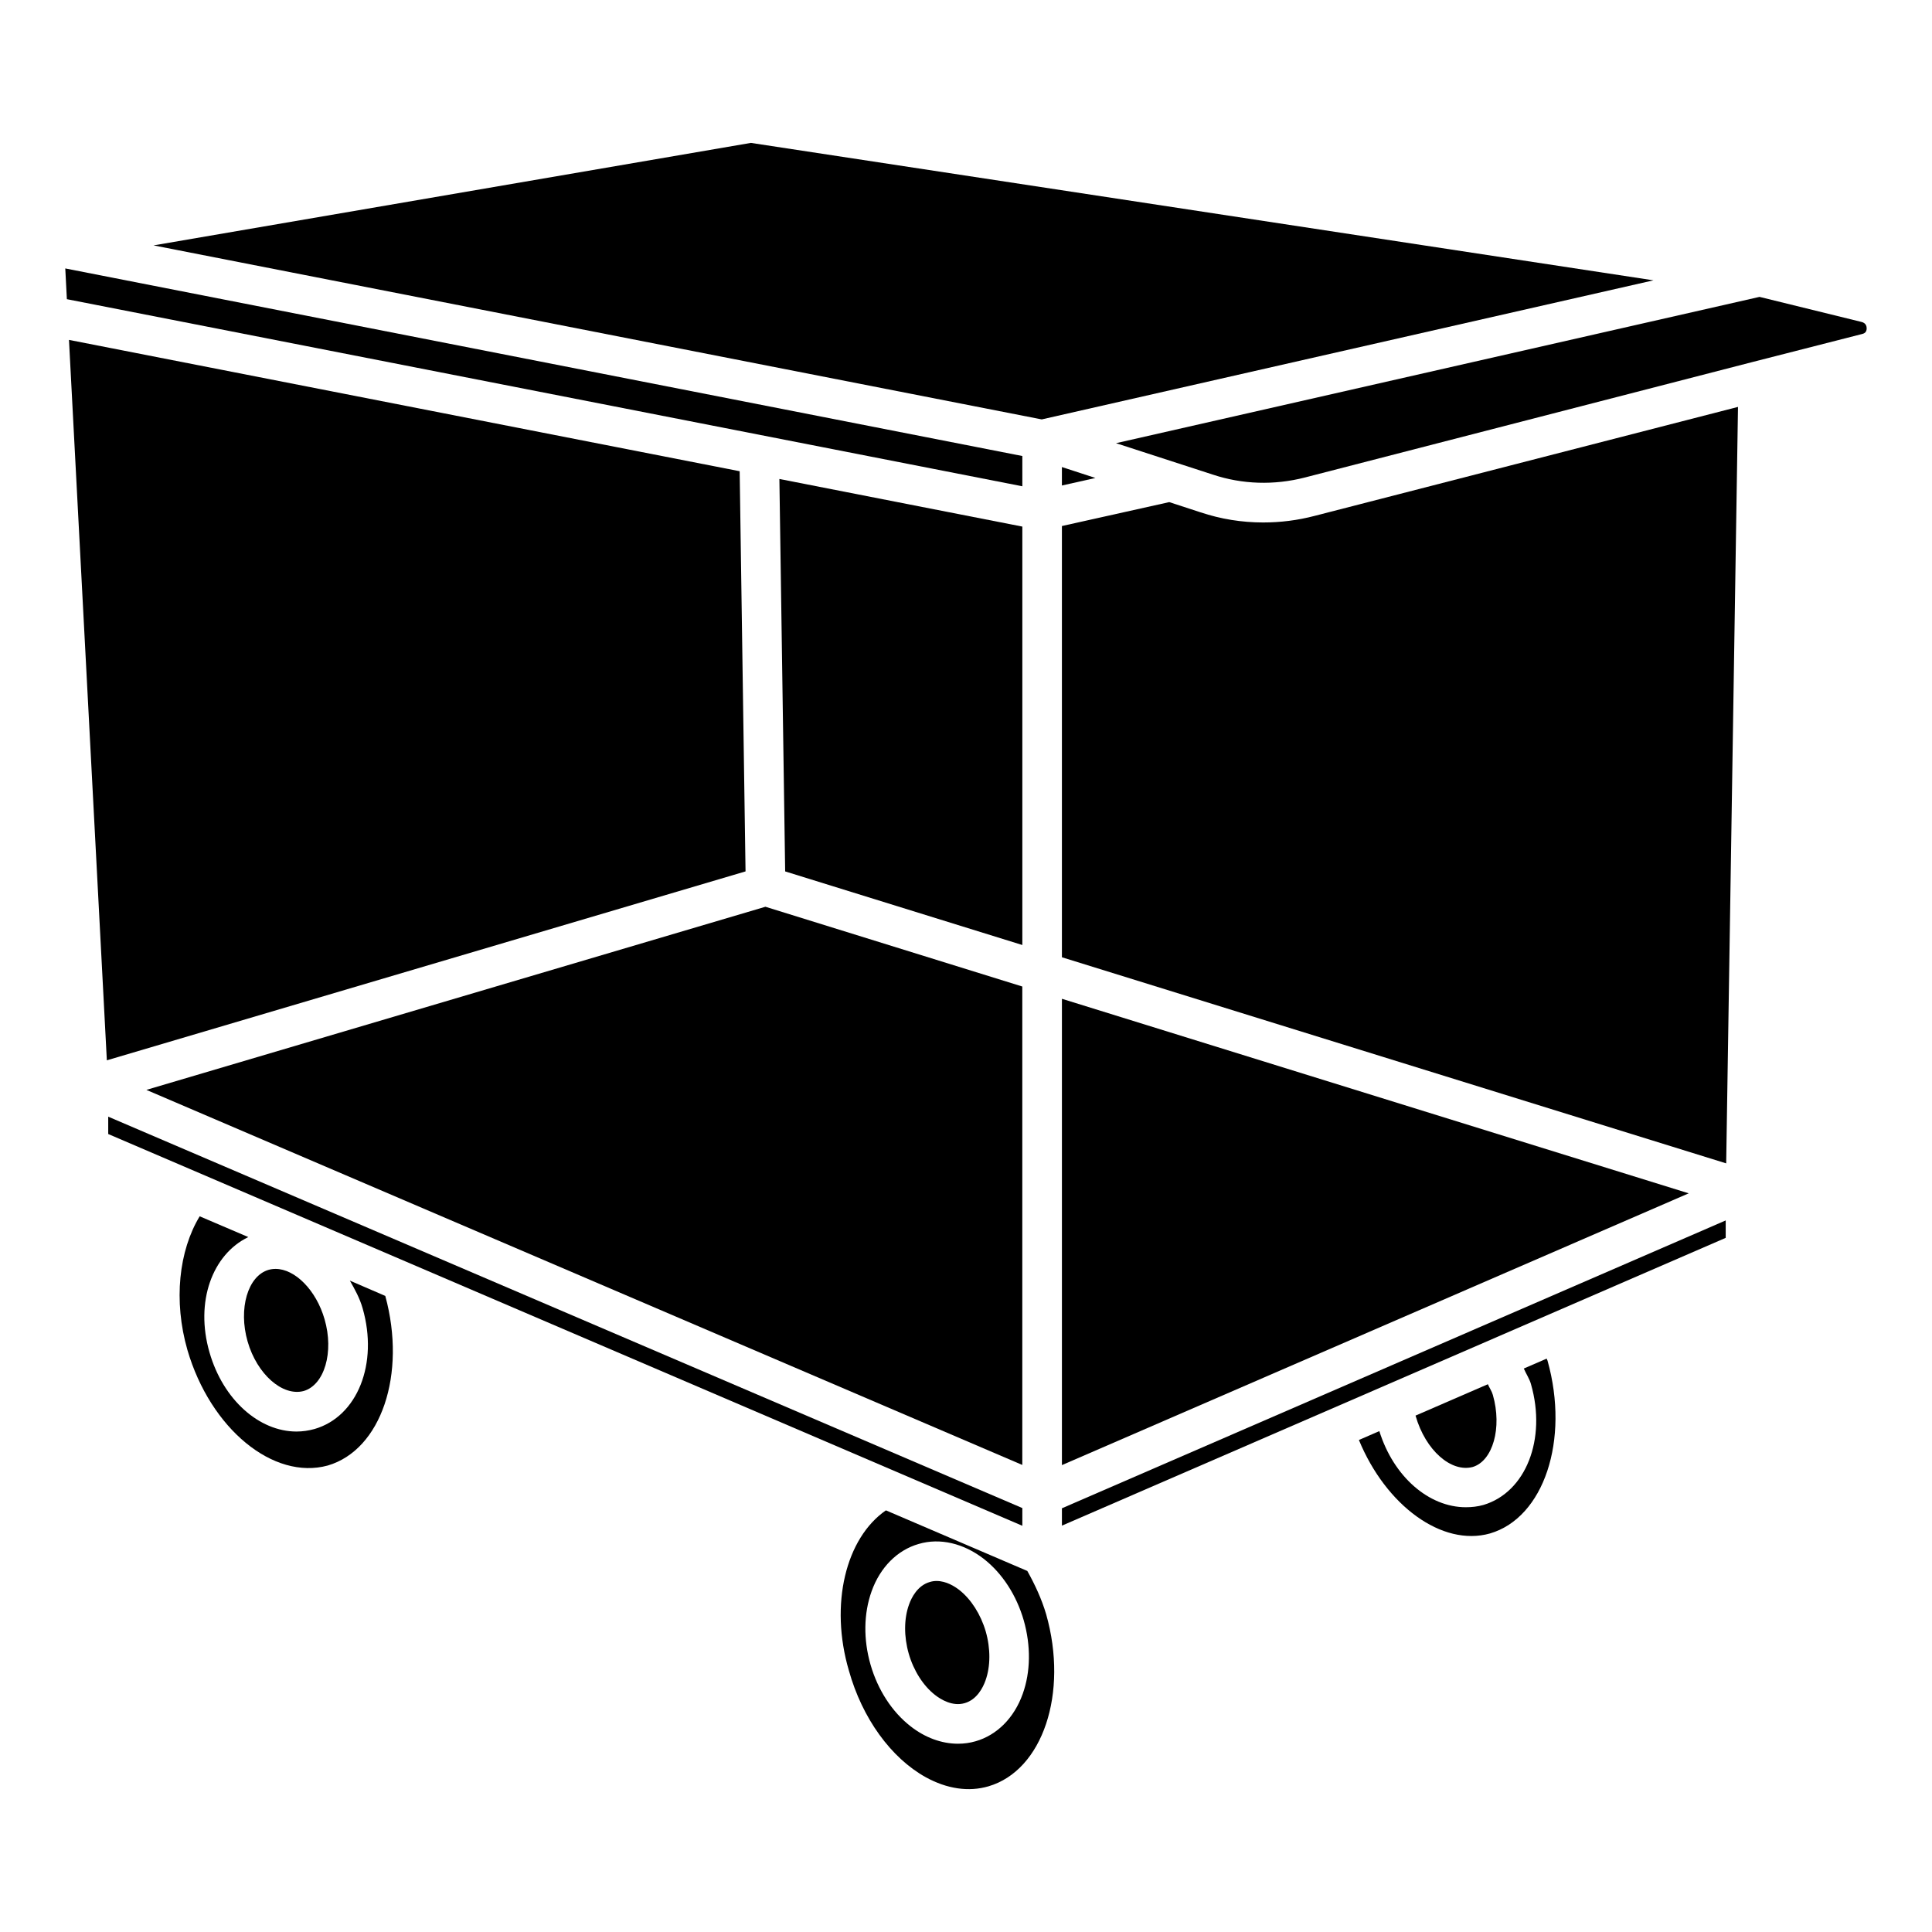
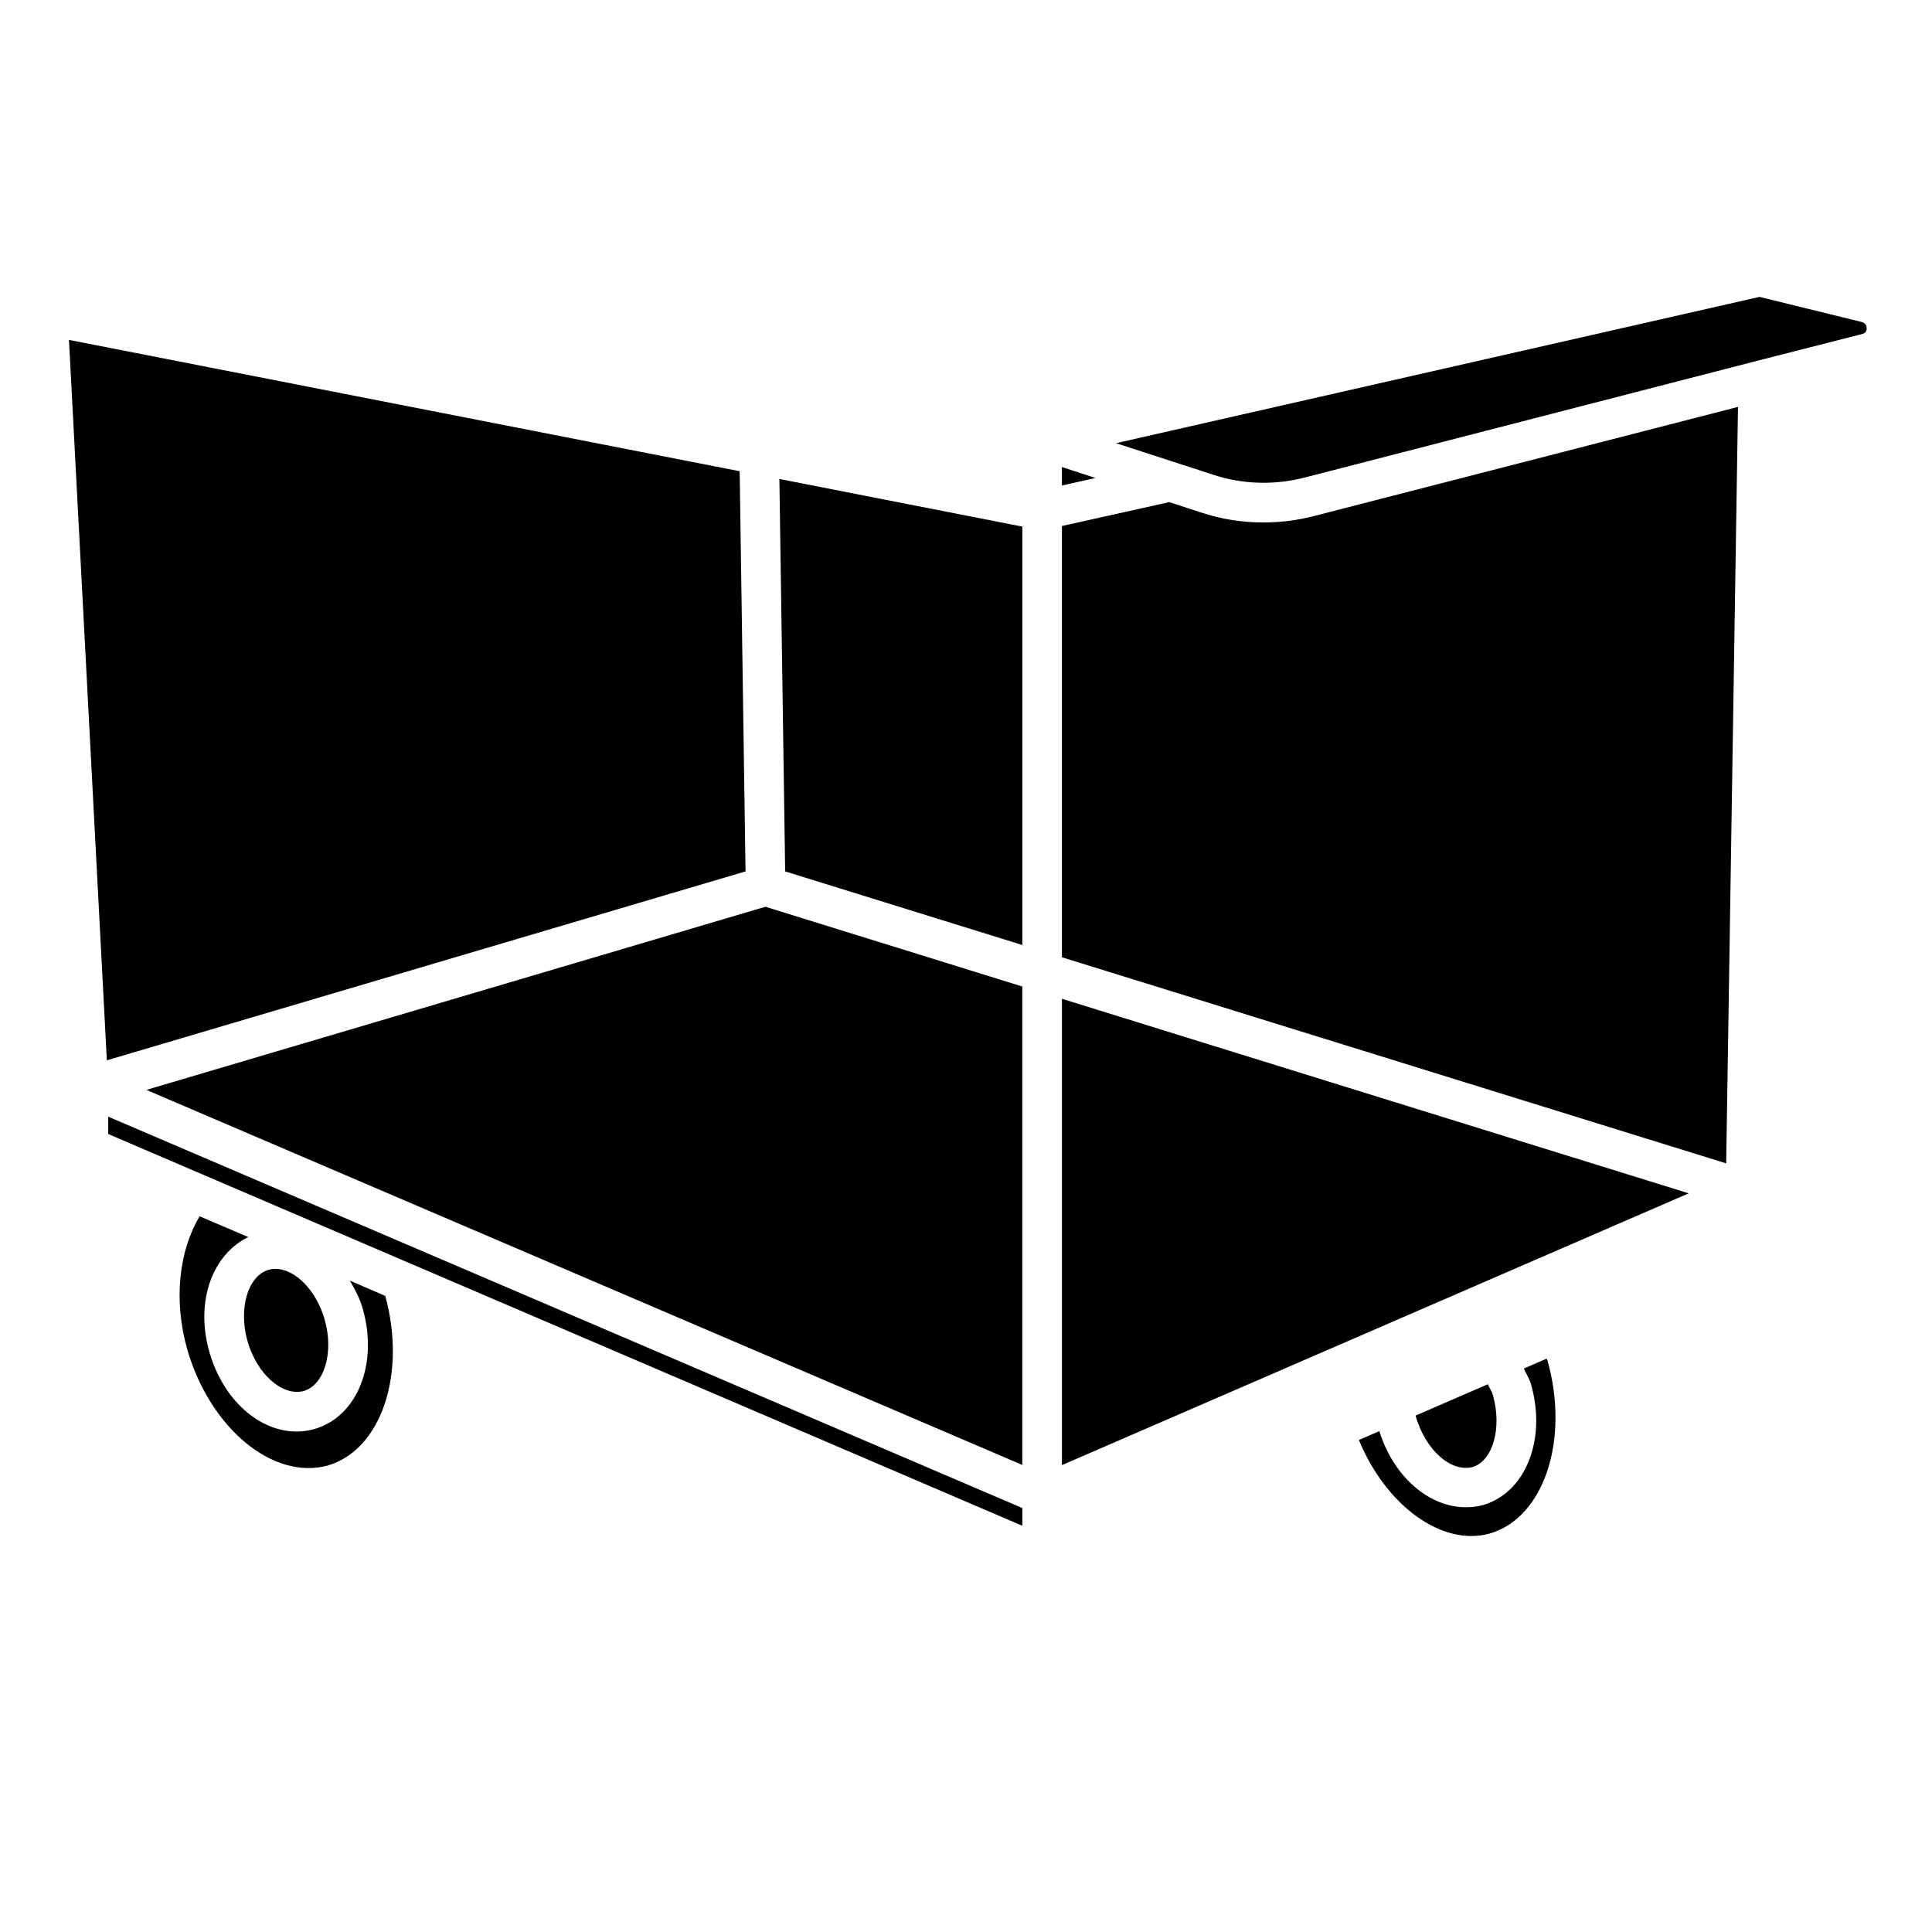
<svg xmlns="http://www.w3.org/2000/svg" fill="#000000" width="800px" height="800px" version="1.1" viewBox="144 144 512 512">
  <g>
    <path d="m182.79 432.83 232.13 99.395v-126.79l-68.078-21.137z" />
    <path d="m340.02 268.88-177.74-34.805 10.035 190.92 169.26-50.066z" />
    <path d="m236.72 483.38c1.301 2.289 2.602 4.598 3.379 7.328 4.219 14.652-1.363 28.695-12.742 31.992-1.574 0.441-3.191 0.672-4.785 0.672-9.844 0-19.418-8.355-23.051-20.973-3.883-13.434 0.754-25.969 10.285-30.562l-12.887-5.504c-5.519 9.109-6.992 22.398-3.254 35.414 6.109 20.906 22.777 34.574 37.199 30.629 14.168-4.156 20.906-24.203 15.242-44.945z" />
    <path d="m414.93 543.65-242.25-103.72v4.598l242.25 103.82z" />
    <path d="m217.03 480.27c-0.629 0-1.238 0.082-1.848 0.25-5.519 1.594-8.062 10.309-5.562 18.996 2.5 8.691 9.258 14.59 14.84 13.121 5.519-1.594 8.082-10.309 5.562-18.996-2.223-7.766-7.871-13.371-12.992-13.371z" />
    <path d="m425.42 408.69v123.58l166.11-72.023z" />
    <path d="m414.93 283.55-64.383-12.617 1.531 104 62.852 19.504z" />
    <path d="m434.3 270.67-8.883-2.898v4.891z" />
-     <path d="m414.93 264.85-253.63-49.711 0.422 8.148 253.21 49.582z" />
-     <path d="m582.19 218.29-239.2-36.422-158.3 27.164 235.38 46.117z" />
    <path d="m478.76 282.46c-5.668 0-11.25-0.902-16.605-2.688l-8.293-2.707-28.445 6.34v114.28l176.04 54.621 3.129-200.47-112.14 28.863c-4.531 1.195-9.129 1.762-13.684 1.762z" />
    <path d="m637.29 229.31-26.996-6.633-170.54 38.77 25.672 8.332c7.766 2.582 16.207 2.875 24.414 0.754l118.79-30.648 28.758-7.348c0.441-0.105 1.301-0.316 1.301-1.512 0.004-0.52-0.184-1.441-1.402-1.715z" />
-     <path d="m425.42 548.31 175.91-76.266v-4.617l-175.91 76.285z" />
-     <path d="m416.25 560.32-37.473-16.059c-10.621 7.328-14.988 24.875-9.805 42.488 3.527 12.594 11.125 23.113 20.363 28.234 5.606 3.086 11.355 3.945 16.605 2.414 14.379-4.199 21.242-24.664 15.305-45.594-1.195-4.055-3-7.918-4.996-11.484zm-1.219 32.578c-2.266 6.359-6.824 10.938-12.492 12.555-1.512 0.441-3.086 0.652-4.66 0.652-4.305 0-8.711-1.594-12.594-4.641-4.891-3.82-8.648-9.613-10.578-16.289-1.93-6.695-1.828-13.582 0.273-19.461 2.266-6.359 6.824-10.938 12.492-12.555 5.625-1.66 11.922-0.168 17.254 3.969 4.891 3.82 8.648 9.613 10.578 16.289 1.91 6.738 1.828 13.625-0.273 19.48z" />
-     <path d="m398.26 565.39c-1.258-0.988-3.504-2.414-6.066-2.414-0.586 0-1.195 0.082-1.805 0.273-3.254 0.945-4.848 4.156-5.5 6.004-1.344 3.738-1.363 8.461-0.062 12.992 1.301 4.512 3.84 8.5 6.969 10.938 1.555 1.219 4.641 3.106 7.871 2.164 3.254-0.945 4.848-4.156 5.5-6.004 1.344-3.738 1.363-8.461 0.062-12.992-1.324-4.516-3.863-8.504-6.969-10.961z" />
    <path d="m553.89 504.05-6.066 2.625c0.586 1.363 1.555 2.812 1.91 4.176 4.156 14.527-1.363 28.613-12.594 31.973-1.555 0.441-3.106 0.609-4.68 0.609-9.805 0-19.145-8.082-22.922-20.172l-5.414 2.352c7.137 17.34 22 28.359 34.742 24.77 14.273-4.176 21.141-24.75 15.242-45.805-0.07-0.168-0.176-0.336-0.219-0.527z" />
    <path d="m534.27 532.77c5.332-1.594 7.852-10.371 5.352-19.102-0.25-0.922-0.922-1.91-1.324-2.832l-19.164 8.312c0 0.02 0 0.062 0.02 0.082 2.644 9.172 9.426 15.031 15.117 13.539z" />
  </g>
</svg>